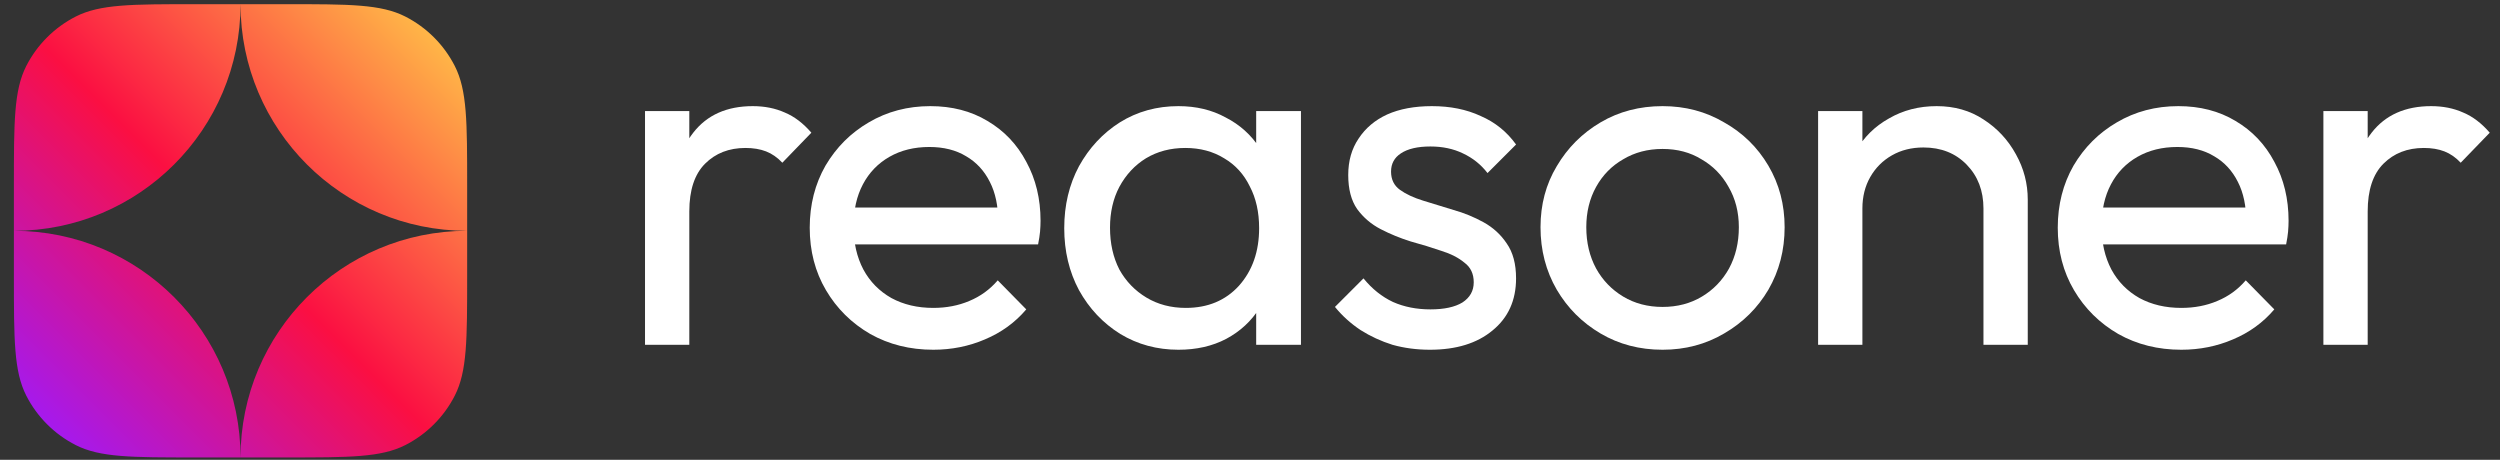
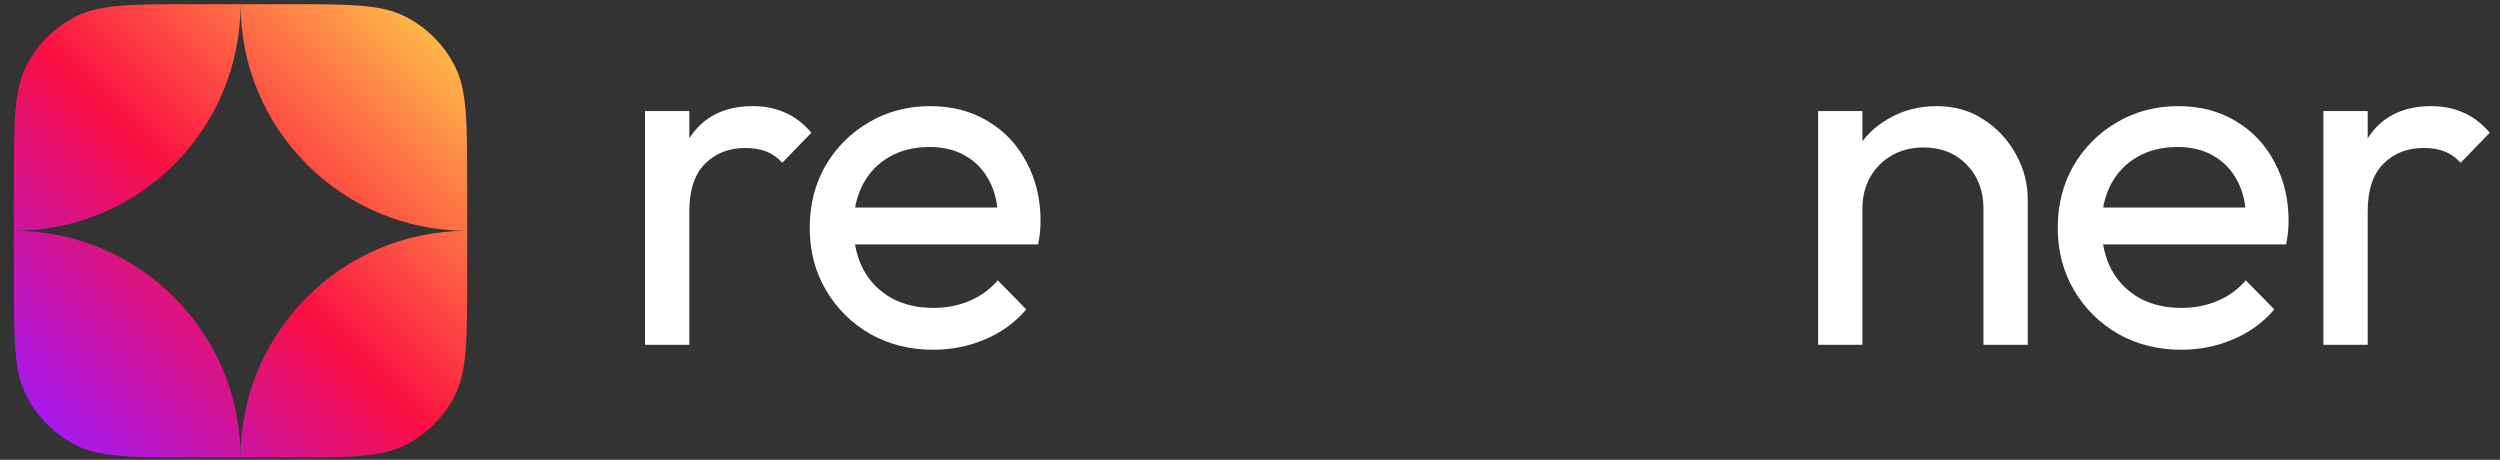
<svg xmlns="http://www.w3.org/2000/svg" width="174" height="32" viewBox="0 0 174 32" fill="none">
  <rect x="0" y="0" width="174" height="32" fill="#333333" stroke="none" />
  <path fill-rule="evenodd" clip-rule="evenodd" d="M1.826 4.597C0.967 6.285 0.967 8.493 0.967 12.91V16.065V19.22C0.967 23.637 0.967 25.845 1.826 27.532C2.582 29.017 3.789 30.223 5.273 30.979C6.96 31.839 9.169 31.839 13.586 31.839H16.741H19.895C24.312 31.839 26.521 31.839 28.208 30.979C29.692 30.223 30.899 29.017 31.655 27.532C32.514 25.845 32.514 23.637 32.514 19.22V16.065V12.91C32.514 8.493 32.514 6.285 31.655 4.597C30.899 3.113 29.692 1.907 28.208 1.151C26.521 0.291 24.312 0.291 19.895 0.291H16.741H13.586C9.169 0.291 6.96 0.291 5.273 1.151C3.789 1.907 2.582 3.113 1.826 4.597ZM16.741 0.291C16.741 9.003 23.803 16.065 32.514 16.065C23.803 16.065 16.741 23.127 16.741 31.839C16.741 23.127 9.678 16.065 0.967 16.065C9.678 16.065 16.741 9.003 16.741 0.291Z" fill="url(#paint0_linear_7133_320)" />
  <path d="M161.708 23.999V7.729H164.791V23.999H161.708ZM164.791 14.717L163.626 14.203C163.626 12.125 164.106 10.469 165.065 9.236C166.024 8.003 167.406 7.387 169.21 7.387C170.032 7.387 170.774 7.535 171.436 7.832C172.098 8.106 172.715 8.574 173.286 9.236L171.265 11.326C170.922 10.96 170.545 10.698 170.134 10.538C169.723 10.378 169.244 10.298 168.696 10.298C167.554 10.298 166.618 10.664 165.887 11.394C165.156 12.125 164.791 13.232 164.791 14.717Z" fill="white" />
  <path d="M151.818 24.342C150.196 24.342 148.735 23.976 147.433 23.246C146.132 22.492 145.104 21.476 144.351 20.197C143.597 18.918 143.22 17.468 143.22 15.847C143.22 14.249 143.586 12.81 144.316 11.531C145.07 10.252 146.075 9.248 147.331 8.517C148.609 7.763 150.037 7.387 151.612 7.387C153.119 7.387 154.444 7.729 155.586 8.414C156.75 9.099 157.652 10.047 158.291 11.257C158.954 12.467 159.285 13.838 159.285 15.368C159.285 15.596 159.273 15.847 159.251 16.121C159.228 16.372 159.182 16.669 159.114 17.012H145.378V14.443H157.469L156.339 15.436C156.339 14.34 156.145 13.415 155.757 12.662C155.369 11.885 154.821 11.291 154.113 10.88C153.405 10.447 152.548 10.23 151.544 10.23C150.493 10.23 149.568 10.458 148.769 10.915C147.97 11.371 147.353 12.011 146.92 12.833C146.486 13.655 146.269 14.625 146.269 15.744C146.269 16.886 146.497 17.891 146.954 18.759C147.411 19.604 148.061 20.266 148.906 20.745C149.751 21.202 150.722 21.43 151.818 21.43C152.731 21.43 153.565 21.27 154.318 20.951C155.095 20.631 155.757 20.151 156.305 19.512L158.291 21.533C157.515 22.446 156.556 23.143 155.414 23.622C154.295 24.102 153.096 24.342 151.818 24.342Z" fill="white" />
  <path d="M138.049 23.999V14.511C138.049 13.278 137.661 12.262 136.884 11.463C136.108 10.664 135.103 10.264 133.87 10.264C133.048 10.264 132.317 10.447 131.678 10.812C131.039 11.177 130.536 11.68 130.171 12.319C129.805 12.959 129.623 13.689 129.623 14.511L128.355 13.792C128.355 12.559 128.629 11.463 129.177 10.504C129.726 9.545 130.49 8.791 131.472 8.243C132.454 7.672 133.562 7.387 134.795 7.387C136.028 7.387 137.113 7.695 138.049 8.312C139.008 8.928 139.762 9.739 140.31 10.743C140.858 11.725 141.132 12.776 141.132 13.895V23.999H138.049ZM126.54 23.999V7.729H129.623V23.999H126.54Z" fill="white" />
-   <path d="M115.715 24.342C114.117 24.342 112.678 23.965 111.399 23.211C110.12 22.458 109.104 21.442 108.351 20.163C107.597 18.861 107.22 17.411 107.22 15.813C107.22 14.237 107.597 12.822 108.351 11.566C109.104 10.287 110.12 9.271 111.399 8.517C112.678 7.763 114.117 7.387 115.715 7.387C117.291 7.387 118.718 7.763 119.997 8.517C121.298 9.248 122.326 10.252 123.079 11.531C123.833 12.81 124.21 14.237 124.21 15.813C124.21 17.411 123.833 18.861 123.079 20.163C122.326 21.442 121.298 22.458 119.997 23.211C118.718 23.965 117.291 24.342 115.715 24.342ZM115.715 21.362C116.743 21.362 117.656 21.122 118.455 20.642C119.254 20.163 119.882 19.512 120.339 18.69C120.796 17.845 121.024 16.886 121.024 15.813C121.024 14.762 120.784 13.826 120.305 13.004C119.848 12.182 119.22 11.543 118.421 11.086C117.645 10.607 116.743 10.367 115.715 10.367C114.687 10.367 113.774 10.607 112.975 11.086C112.176 11.543 111.548 12.182 111.091 13.004C110.634 13.826 110.406 14.762 110.406 15.813C110.406 16.886 110.634 17.845 111.091 18.69C111.548 19.512 112.176 20.163 112.975 20.642C113.774 21.122 114.687 21.362 115.715 21.362Z" fill="white" />
-   <path d="M99.523 24.342C98.61 24.342 97.742 24.228 96.92 23.999C96.121 23.748 95.379 23.405 94.694 22.972C94.009 22.515 93.415 21.978 92.913 21.362L94.899 19.375C95.493 20.106 96.178 20.654 96.954 21.019C97.731 21.362 98.599 21.533 99.558 21.533C100.517 21.533 101.259 21.373 101.784 21.053C102.309 20.711 102.572 20.243 102.572 19.649C102.572 19.055 102.355 18.599 101.921 18.279C101.51 17.936 100.973 17.663 100.311 17.457C99.649 17.229 98.941 17.012 98.188 16.806C97.457 16.578 96.76 16.292 96.098 15.95C95.436 15.607 94.888 15.139 94.454 14.546C94.043 13.952 93.837 13.164 93.837 12.182C93.837 11.2 94.077 10.355 94.557 9.647C95.036 8.917 95.698 8.357 96.543 7.969C97.411 7.581 98.45 7.387 99.66 7.387C100.939 7.387 102.069 7.615 103.051 8.072C104.056 8.506 104.878 9.168 105.518 10.058L103.531 12.045C103.074 11.451 102.503 10.995 101.818 10.675C101.156 10.355 100.402 10.195 99.558 10.195C98.667 10.195 97.982 10.355 97.502 10.675C97.046 10.972 96.817 11.394 96.817 11.942C96.817 12.49 97.023 12.913 97.434 13.21C97.845 13.507 98.382 13.758 99.044 13.963C99.729 14.169 100.437 14.386 101.167 14.614C101.898 14.819 102.595 15.105 103.257 15.47C103.919 15.836 104.456 16.327 104.867 16.943C105.301 17.56 105.518 18.37 105.518 19.375C105.518 20.905 104.969 22.115 103.873 23.006C102.8 23.896 101.35 24.342 99.523 24.342Z" fill="white" />
-   <path d="M82.018 24.342C80.534 24.342 79.186 23.976 77.976 23.246C76.766 22.492 75.807 21.476 75.099 20.197C74.414 18.918 74.071 17.48 74.071 15.881C74.071 14.283 74.414 12.844 75.099 11.566C75.807 10.287 76.754 9.271 77.942 8.517C79.152 7.763 80.511 7.387 82.018 7.387C83.251 7.387 84.347 7.649 85.306 8.175C86.288 8.677 87.076 9.385 87.67 10.298C88.263 11.189 88.594 12.228 88.663 13.415V18.313C88.594 19.478 88.263 20.517 87.67 21.43C87.099 22.344 86.322 23.063 85.34 23.588C84.381 24.09 83.274 24.342 82.018 24.342ZM82.532 21.43C84.062 21.43 85.295 20.916 86.231 19.889C87.167 18.838 87.635 17.503 87.635 15.881C87.635 14.762 87.418 13.792 86.984 12.97C86.573 12.125 85.98 11.474 85.203 11.018C84.427 10.538 83.525 10.298 82.497 10.298C81.47 10.298 80.556 10.538 79.757 11.018C78.981 11.497 78.364 12.159 77.908 13.004C77.474 13.826 77.257 14.774 77.257 15.847C77.257 16.943 77.474 17.914 77.908 18.759C78.364 19.581 78.992 20.231 79.791 20.711C80.591 21.191 81.504 21.43 82.532 21.43ZM87.43 23.999V19.615L88.012 15.642L87.43 11.703V7.729H90.547V23.999H87.43Z" fill="white" />
  <path d="M64.955 24.342C63.333 24.342 61.872 23.976 60.57 23.246C59.269 22.492 58.241 21.476 57.488 20.197C56.734 18.918 56.357 17.468 56.357 15.847C56.357 14.249 56.723 12.81 57.453 11.531C58.207 10.252 59.212 9.248 60.468 8.517C61.746 7.763 63.174 7.387 64.749 7.387C66.256 7.387 67.581 7.729 68.722 8.414C69.887 9.099 70.789 10.047 71.428 11.257C72.091 12.467 72.422 13.838 72.422 15.368C72.422 15.596 72.41 15.847 72.388 16.121C72.365 16.372 72.319 16.669 72.251 17.012H58.515V14.443H70.606L69.476 15.436C69.476 14.34 69.282 13.415 68.894 12.662C68.505 11.885 67.957 11.291 67.25 10.88C66.542 10.447 65.685 10.23 64.681 10.23C63.63 10.23 62.705 10.458 61.906 10.915C61.107 11.371 60.49 12.011 60.057 12.833C59.623 13.655 59.406 14.625 59.406 15.744C59.406 16.886 59.634 17.891 60.091 18.759C60.547 19.604 61.198 20.266 62.043 20.745C62.888 21.202 63.859 21.43 64.955 21.43C65.868 21.43 66.702 21.27 67.455 20.951C68.231 20.631 68.894 20.151 69.442 19.512L71.428 21.533C70.652 22.446 69.693 23.143 68.551 23.622C67.432 24.102 66.233 24.342 64.955 24.342Z" fill="white" />
  <path d="M44.893 23.999V7.729H47.976V23.999H44.893ZM47.976 14.717L46.812 14.203C46.812 12.125 47.291 10.469 48.25 9.236C49.209 8.003 50.591 7.387 52.395 7.387C53.217 7.387 53.959 7.535 54.621 7.832C55.283 8.106 55.9 8.574 56.471 9.236L54.45 11.326C54.107 10.96 53.731 10.698 53.32 10.538C52.908 10.378 52.429 10.298 51.881 10.298C50.739 10.298 49.803 10.664 49.072 11.394C48.342 12.125 47.976 13.232 47.976 14.717Z" fill="white" />
  <defs>
    <linearGradient id="paint0_linear_7133_320" x1="2.418" y1="30.388" x2="30.243" y2="2.562" gradientUnits="userSpaceOnUse">
      <stop stop-color="#A01AF8" />
      <stop offset="0.499" stop-color="#FB0F42" />
      <stop offset="1" stop-color="#FFB647" />
    </linearGradient>
  </defs>
</svg>